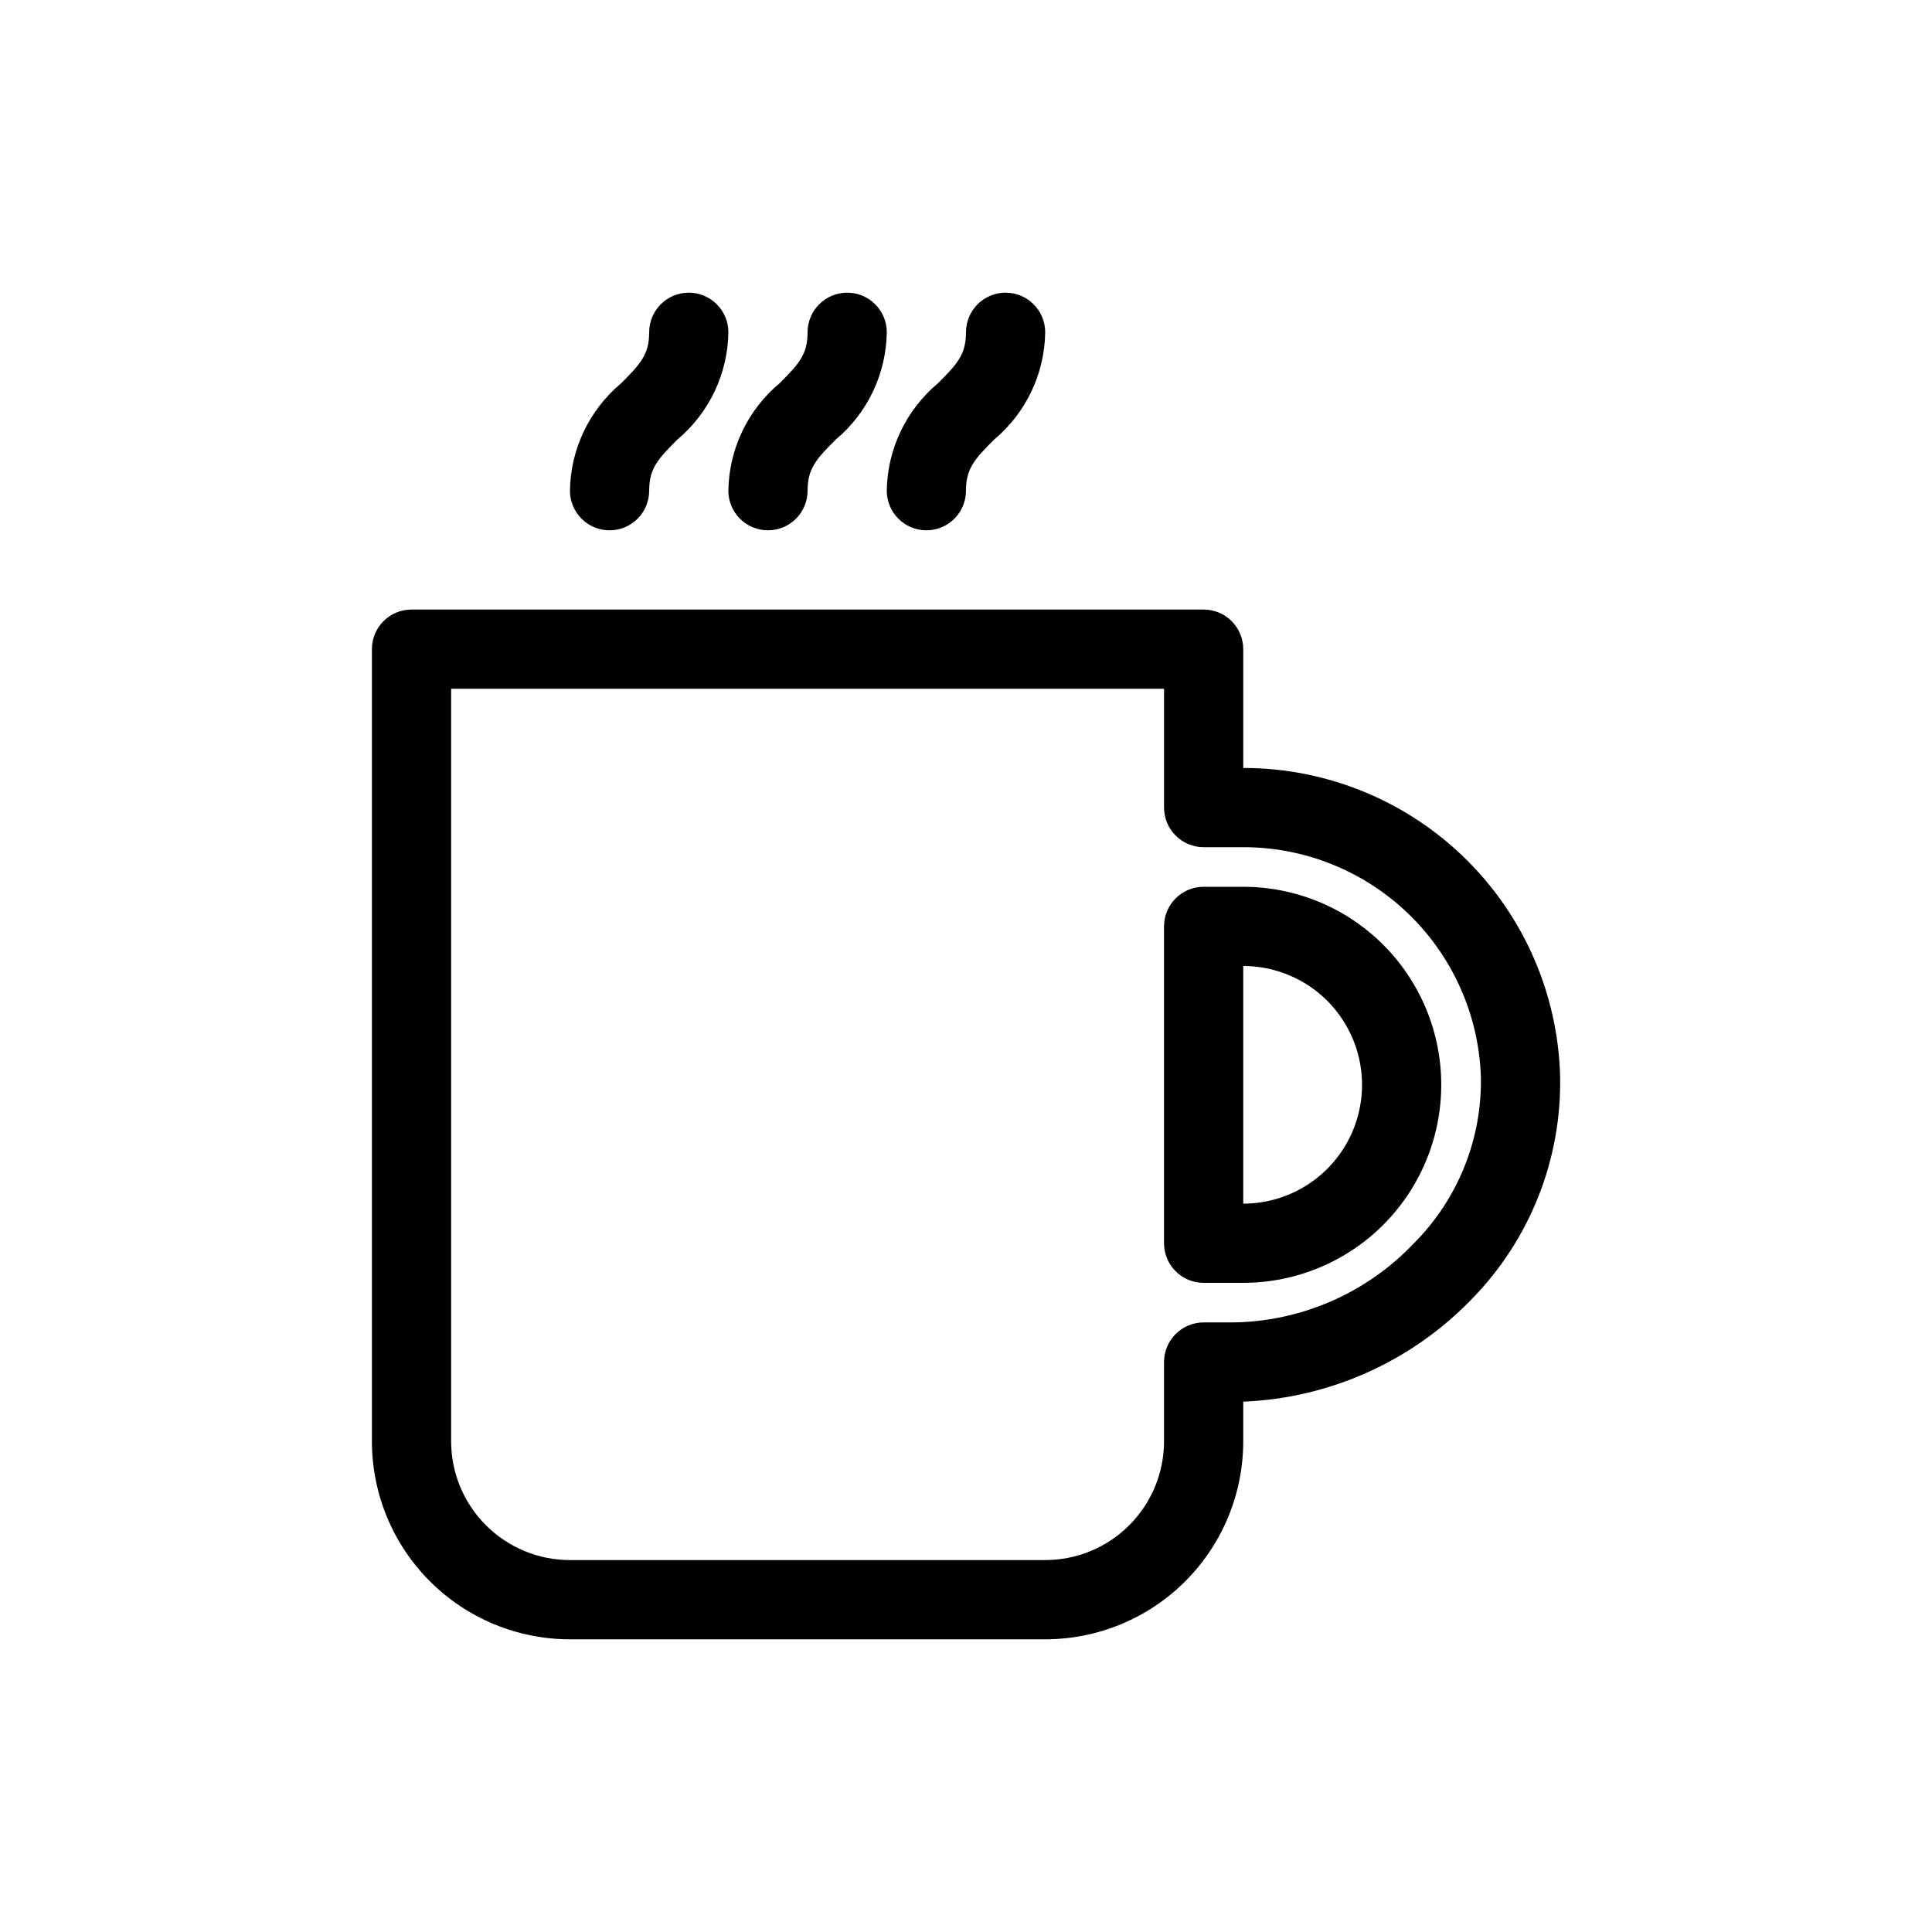
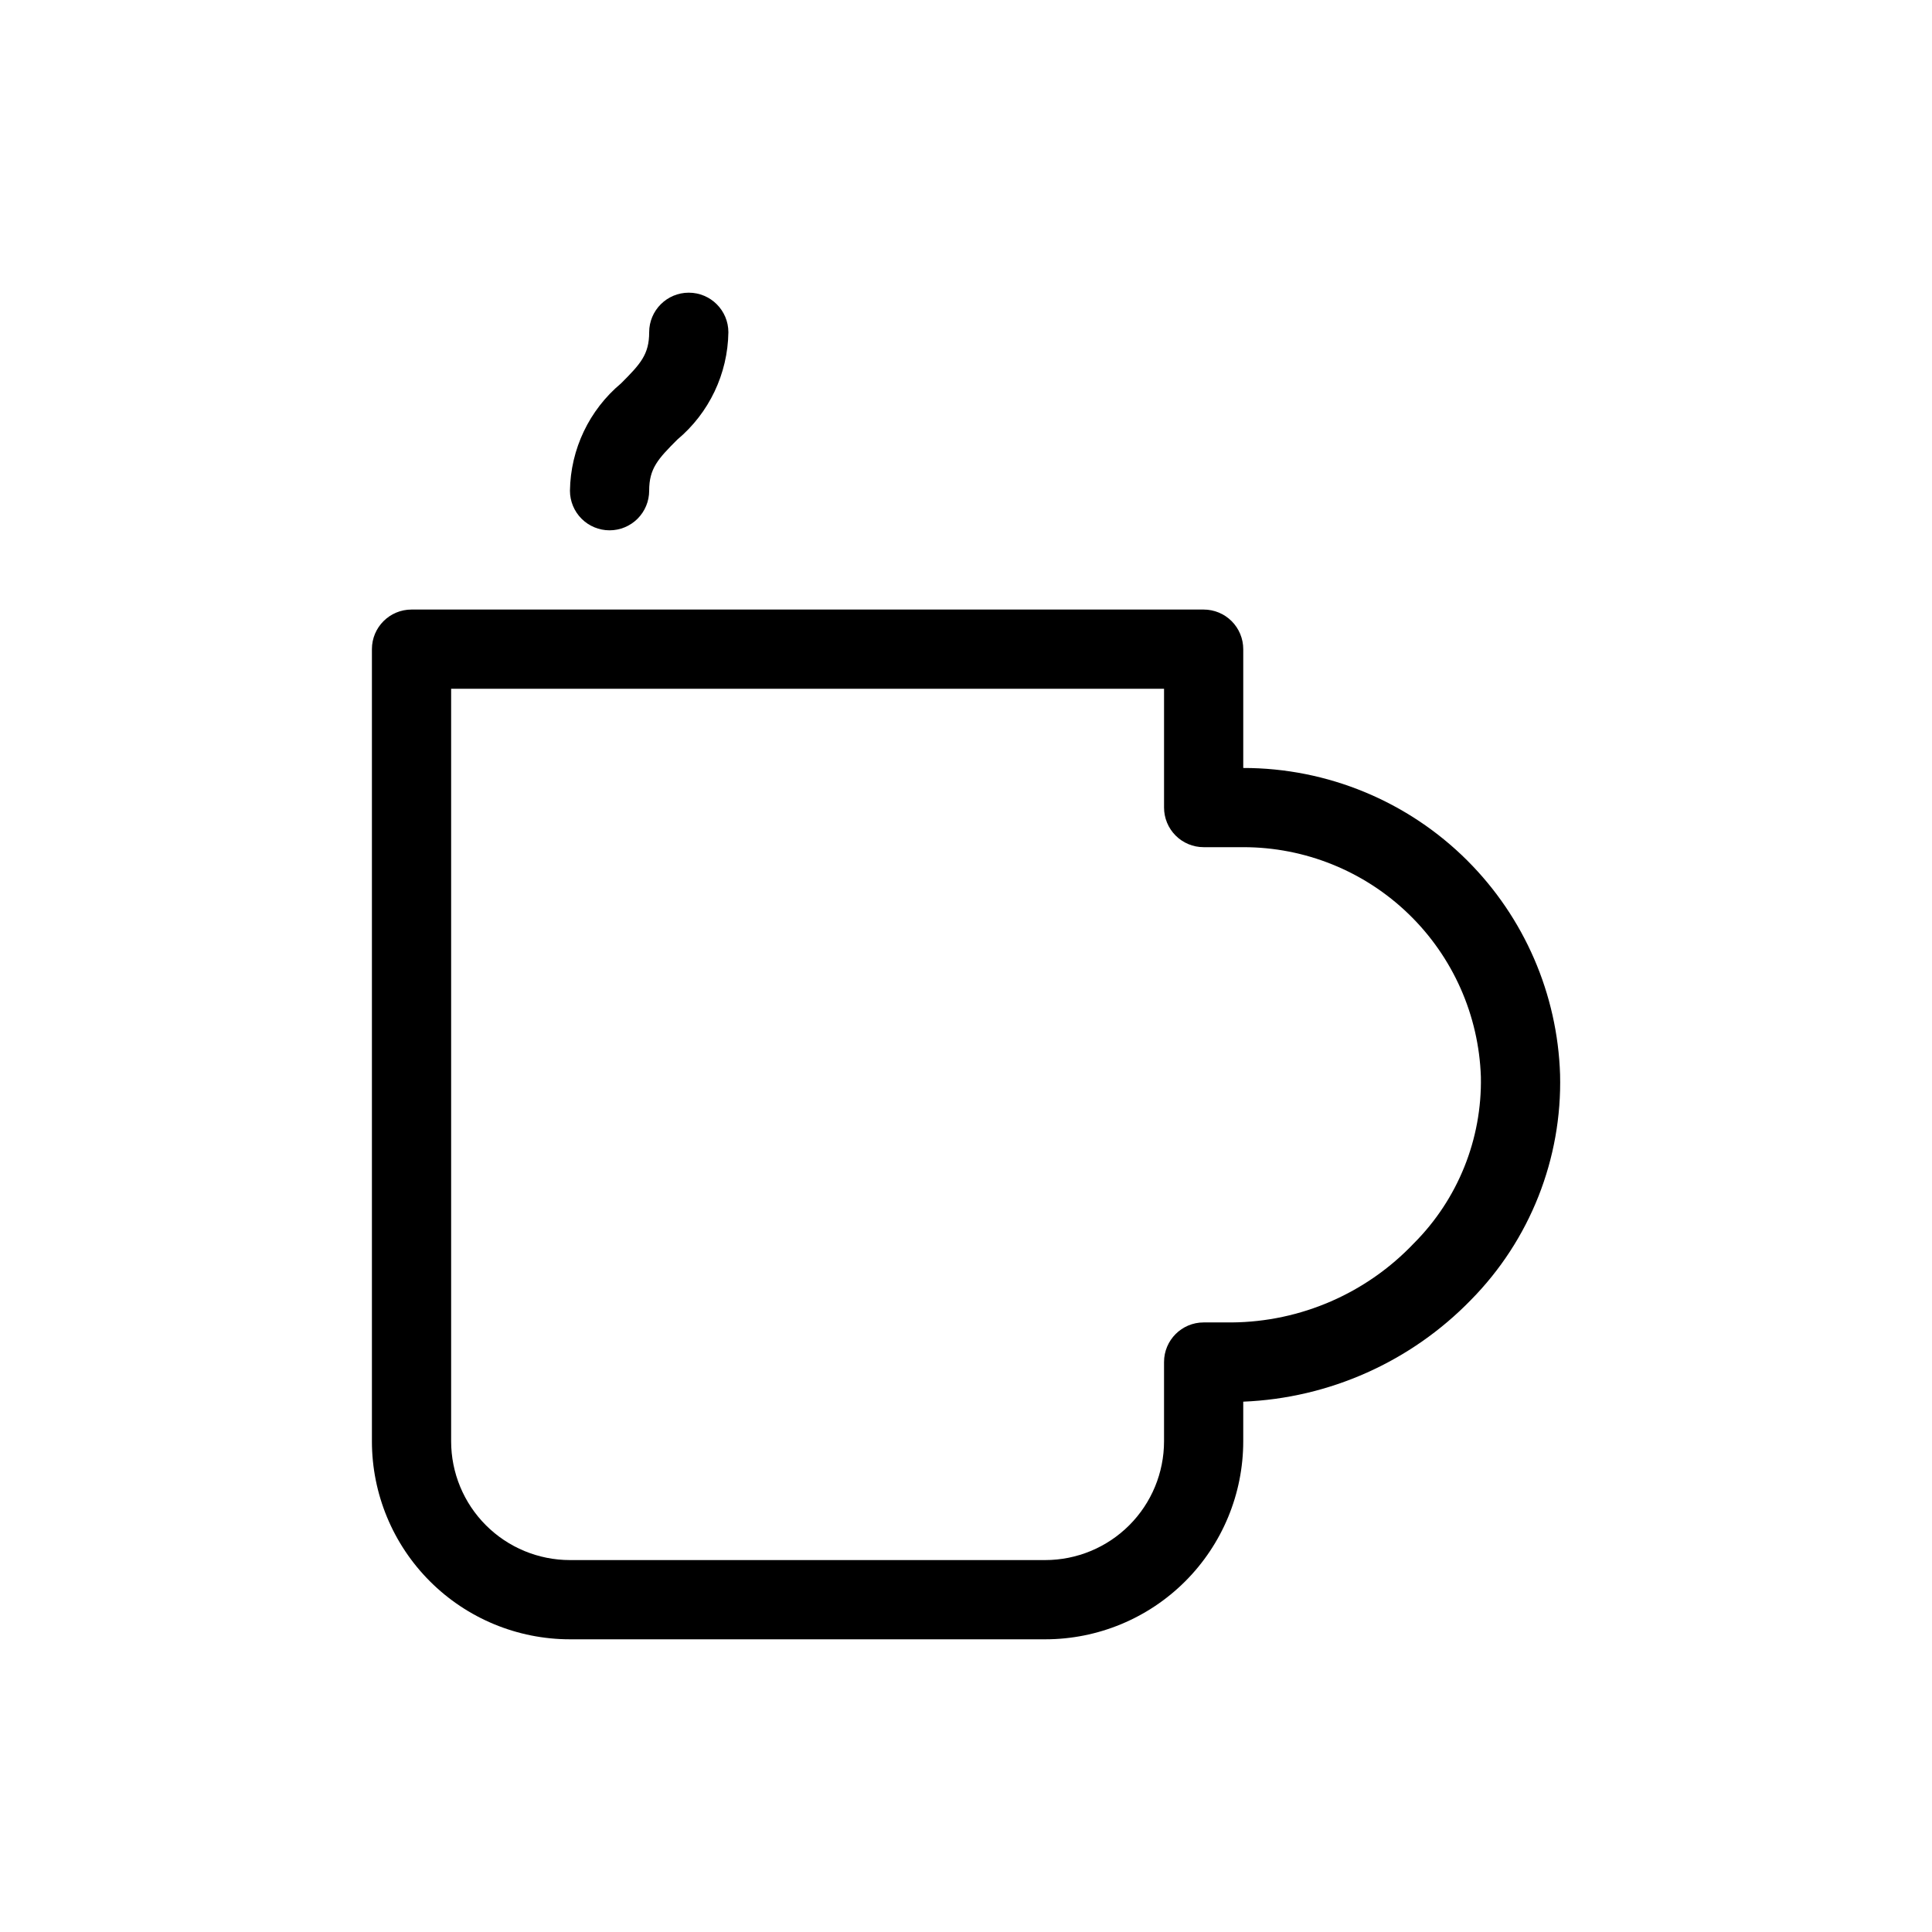
<svg xmlns="http://www.w3.org/2000/svg" fill="#000000" width="800px" height="800px" version="1.1" viewBox="144 144 512 512">
  <g>
    <path d="m532.88 372.08c-15.762-15.742-37.133-24.578-59.406-24.559v-31.488c0-2.785-1.109-5.453-3.074-7.422-1.969-1.969-4.641-3.074-7.422-3.074h-209.92c-5.797 0-10.496 4.699-10.496 10.496v209.92c0 13.922 5.527 27.27 15.371 37.109 9.84 9.844 23.191 15.371 37.109 15.371h125.95c13.918 0 27.266-5.527 37.109-15.371 9.84-9.84 15.371-23.188 15.371-37.109v-10.496c22.828-0.93 44.43-10.586 60.352-26.973 15.656-15.875 24.18-37.434 23.613-59.723-0.688-21.328-9.469-41.594-24.559-56.68zm-14.172 101.39c-12.574 13.262-30.004 20.84-48.281 20.988h-7.449c-5.797 0-10.496 4.699-10.496 10.496v20.992c0 8.352-3.32 16.363-9.223 22.266-5.906 5.906-13.918 9.223-22.266 9.223h-125.95c-8.352 0-16.359-3.316-22.266-9.223-5.906-5.902-9.223-13.914-9.223-22.266v-199.42h188.93v31.488c0 2.781 1.105 5.453 3.074 7.422 1.965 1.969 4.637 3.074 7.422 3.074h10.496c16.344-0.012 32.051 6.336 43.805 17.695 11.75 11.359 18.625 26.844 19.168 43.18 0.316 16.492-6.086 32.406-17.738 44.086z" />
-     <path d="m473.47 379.01h-10.496c-5.797 0-10.496 4.699-10.496 10.496v83.969c0 2.781 1.105 5.453 3.074 7.418 1.965 1.969 4.637 3.074 7.422 3.074h10.496c18.746 0 36.074-10 45.445-26.238 9.375-16.238 9.375-36.242 0-52.48-9.371-16.238-26.699-26.238-45.445-26.238zm0 83.969v-62.977c11.246 0 21.645 6 27.266 15.742 5.625 9.742 5.625 21.746 0 31.488-5.621 9.742-16.02 15.746-27.266 15.746z" />
-     <path d="m347.52 284.54c2.781 0 5.453-1.105 7.422-3.074s3.074-4.641 3.074-7.422c0-5.879 2.309-8.398 7.453-13.539h-0.004c8.441-7.059 13.383-17.445 13.543-28.445 0-5.797-4.699-10.496-10.496-10.496s-10.496 4.699-10.496 10.496c0 5.879-2.309 8.398-7.453 13.539-8.438 7.059-13.383 17.445-13.539 28.445 0 2.781 1.105 5.453 3.074 7.422s4.637 3.074 7.422 3.074z" />
-     <path d="m389.5 284.54c2.781 0 5.453-1.105 7.422-3.074s3.074-4.641 3.074-7.422c0-5.879 2.309-8.398 7.453-13.539h-0.004c8.441-7.059 13.383-17.445 13.543-28.445 0-5.797-4.699-10.496-10.496-10.496s-10.496 4.699-10.496 10.496c0 5.879-2.309 8.398-7.453 13.539-8.441 7.059-13.383 17.445-13.539 28.445 0 2.781 1.105 5.453 3.074 7.422s4.637 3.074 7.422 3.074z" />
    <path d="m305.54 284.54c2.781 0 5.453-1.105 7.422-3.074s3.074-4.641 3.074-7.422c0-5.879 2.309-8.398 7.453-13.539 8.438-7.059 13.379-17.445 13.539-28.445 0-5.797-4.699-10.496-10.496-10.496s-10.496 4.699-10.496 10.496c0 5.879-2.309 8.398-7.453 13.539-8.438 7.059-13.383 17.445-13.539 28.445 0 2.781 1.105 5.453 3.074 7.422s4.637 3.074 7.422 3.074z" />
  </g>
</svg>